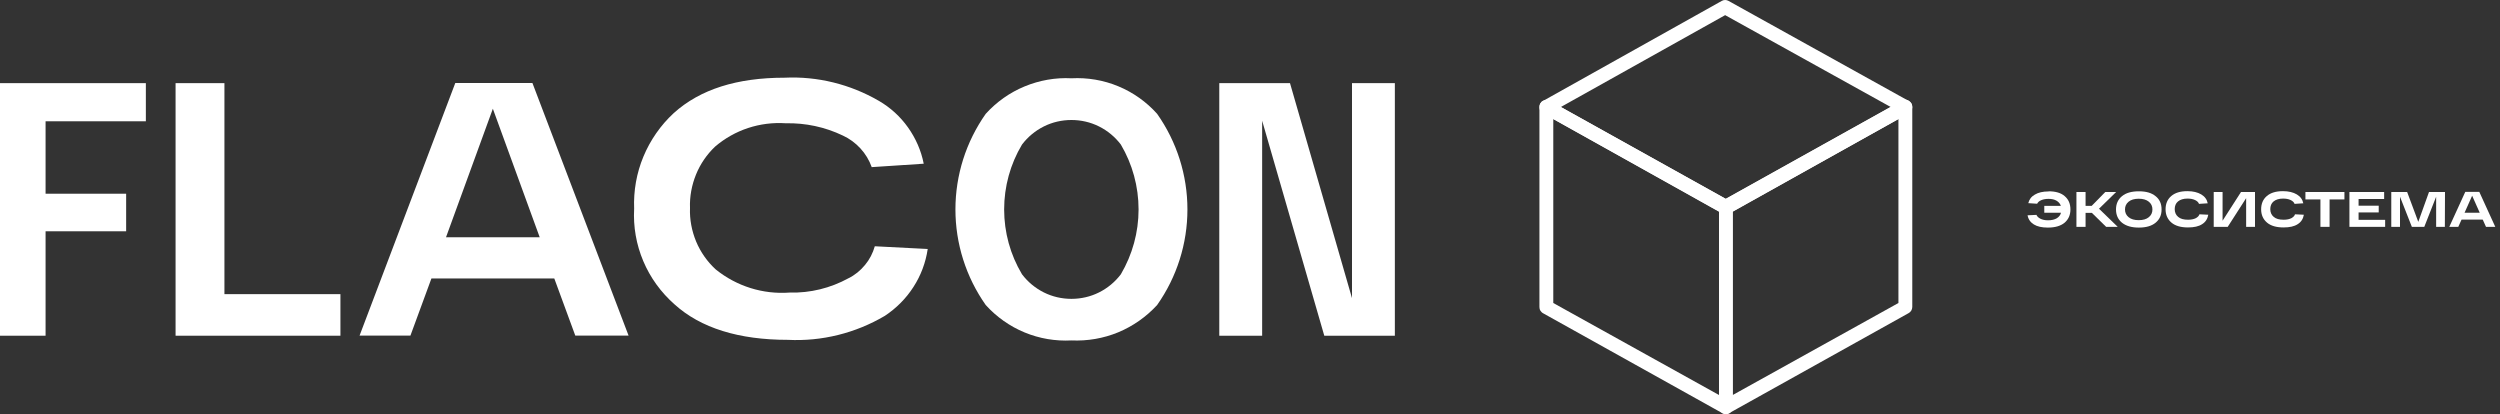
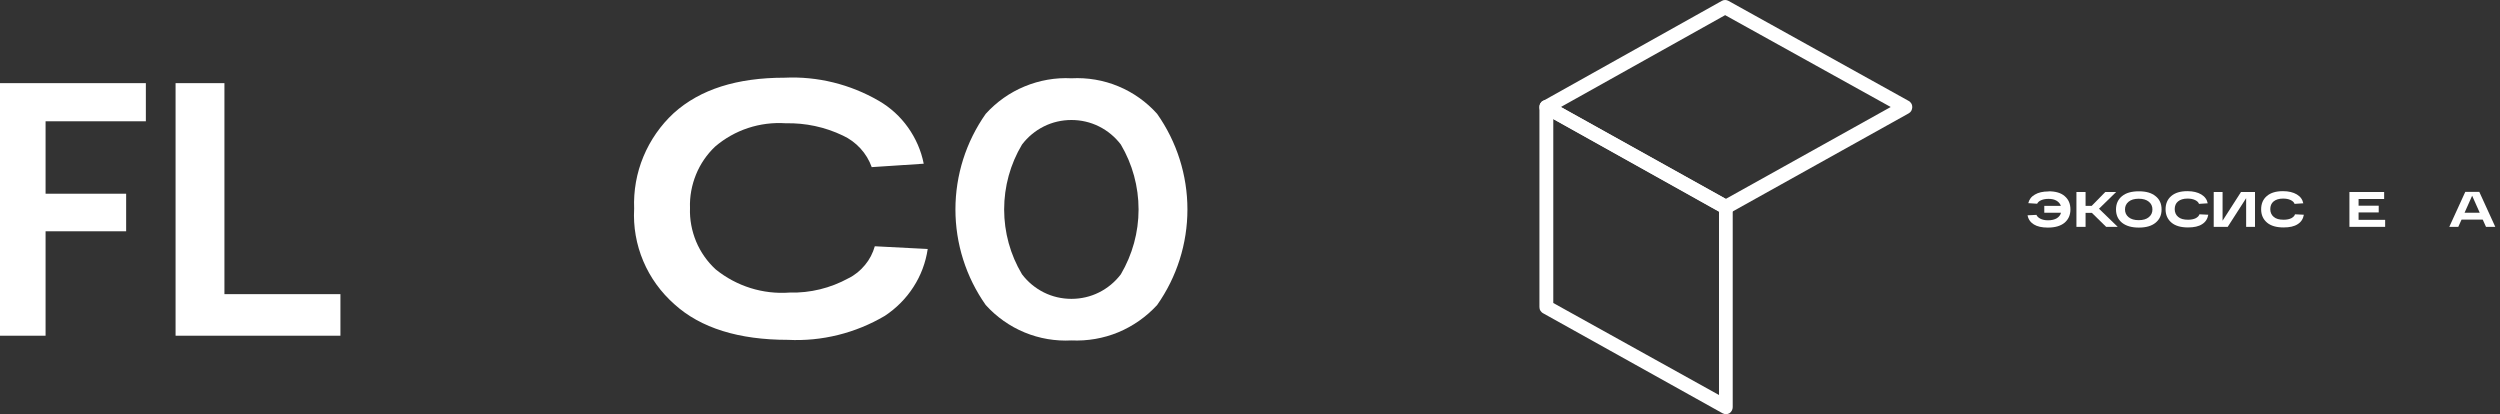
<svg xmlns="http://www.w3.org/2000/svg" width="175" height="29" viewBox="0 0 175 29" fill="none">
  <rect x="0" y="0" width="175" height="29" fill="#333333" stroke="none" />
  <g clip-path="url(#clip0_2008_665)">
-     <path fill-rule="evenodd" clip-rule="evenodd" d="M133.62 7.06C133.69 7.1 133.76 7.17 133.8 7.24C133.84 7.32 133.86 7.4 133.86 7.49V21.491C133.86 21.581 133.83 21.671 133.79 21.741C133.74 21.82 133.68 21.881 133.6 21.921L121.04 28.921C120.97 28.96 120.88 28.98 120.8 28.98C120.72 28.98 120.63 28.96 120.56 28.921C120.49 28.87 120.43 28.811 120.39 28.73C120.35 28.66 120.33 28.57 120.33 28.491V14.48C120.33 14.39 120.35 14.3 120.4 14.23C120.44 14.15 120.51 14.091 120.58 14.04L133.14 7.04C133.21 7 133.3 6.98 133.38 6.98C133.46 6.98 133.55 7.01 133.62 7.05M121.29 14.82V27.651L132.89 21.21V8.33L121.29 14.82Z" fill="white" />
    <path fill-rule="evenodd" clip-rule="evenodd" d="M120.53 0.06C120.6 0.02 120.68 0 120.76 0C120.84 0 120.92 0.02 120.99 0.06L133.6 7.06C133.68 7.1 133.75 7.17 133.79 7.24C133.84 7.32 133.86 7.41 133.86 7.5C133.86 7.59 133.83 7.68 133.79 7.76C133.74 7.84 133.68 7.9 133.6 7.94L121.04 14.94C120.97 14.98 120.89 15 120.81 15C120.73 15 120.65 14.98 120.58 14.94L108.02 7.94C107.94 7.9 107.87 7.83 107.83 7.76C107.78 7.68 107.76 7.59 107.76 7.5C107.76 7.41 107.78 7.32 107.83 7.24C107.88 7.16 107.94 7.1 108.02 7.06L120.53 0.06ZM120.76 1.06L109.26 7.49L120.81 13.92L132.35 7.49L120.76 1.06Z" fill="white" />
    <path fill-rule="evenodd" clip-rule="evenodd" d="M108 7.06C108.07 7.02 108.16 7 108.24 7C108.32 7 108.41 7.02 108.48 7.06L121.04 14.06C121.12 14.1 121.18 14.17 121.23 14.25C121.27 14.33 121.3 14.42 121.29 14.5V28.5C121.29 28.58 121.27 28.67 121.23 28.74C121.19 28.82 121.13 28.88 121.06 28.93C120.99 28.97 120.9 28.99 120.82 28.99C120.74 28.99 120.65 28.97 120.58 28.93L108.02 21.93C107.94 21.89 107.88 21.82 107.83 21.75C107.78 21.67 107.76 21.58 107.76 21.49V7.49C107.76 7.4 107.78 7.32 107.82 7.24C107.86 7.17 107.92 7.1 108 7.06ZM108.73 8.33V21.21L120.33 27.65V14.82L108.73 8.33Z" fill="white" />
    <path d="M10.21 8.49H3.19V13.56H8.83V16.19H3.19V23.5H0V5.82H10.21V8.49Z" fill="white" />
    <path d="M12.29 23.5V5.82H15.71V20.59H23.83V23.5H12.29Z" fill="white" />
-     <path d="M31.22 16.61H37.78L34.5 7.611L31.22 16.61ZM40.27 23.491L38.8 19.491H30.2L28.73 23.491H25.17L31.87 5.811H37.27L44 23.491H40.27Z" fill="white" />
    <path d="M61.24 17.239L64.94 17.429C64.8 18.379 64.46 19.289 63.94 20.089C63.42 20.899 62.74 21.579 61.94 22.109C59.89 23.319 57.53 23.909 55.15 23.789C51.73 23.789 49.05 22.969 47.21 21.299C46.27 20.469 45.52 19.439 45.03 18.279C44.54 17.119 44.32 15.869 44.39 14.609C44.34 13.359 44.56 12.109 45.04 10.959C45.52 9.809 46.24 8.769 47.16 7.919C49.01 6.249 51.59 5.439 54.92 5.439C57.23 5.329 59.52 5.899 61.52 7.059C62.33 7.529 63.02 8.159 63.56 8.919C64.1 9.679 64.48 10.539 64.66 11.459L61.02 11.699C60.85 11.219 60.58 10.769 60.23 10.389C59.88 10.009 59.46 9.699 59 9.489C57.75 8.889 56.38 8.599 55 8.629C53.2 8.509 51.43 9.089 50.06 10.259C49.48 10.809 49.02 11.479 48.72 12.219C48.42 12.959 48.27 13.759 48.3 14.559C48.27 15.359 48.42 16.159 48.73 16.909C49.04 17.649 49.51 18.319 50.1 18.859C51.56 20.039 53.41 20.619 55.28 20.479C56.71 20.519 58.13 20.169 59.39 19.479C59.84 19.259 60.23 18.939 60.55 18.549C60.87 18.169 61.1 17.719 61.24 17.229" fill="white" />
    <path d="M71.54 10.12C70.72 11.49 70.29 13.06 70.29 14.66C70.29 16.26 70.72 17.83 71.54 19.2C71.95 19.74 72.47 20.17 73.07 20.47C73.67 20.77 74.33 20.92 75 20.92C75.67 20.92 76.33 20.77 76.93 20.47C77.53 20.17 78.05 19.74 78.46 19.2C79.27 17.82 79.7 16.26 79.7 14.66C79.7 13.06 79.27 11.49 78.46 10.12C78.05 9.58 77.53 9.15 76.93 8.85C76.33 8.55 75.67 8.4 75 8.4C74.33 8.4 73.67 8.55 73.07 8.85C72.47 9.15 71.95 9.58 71.54 10.12ZM69 21.35C67.62 19.39 66.88 17.06 66.88 14.66C66.88 12.26 67.62 9.93 69 7.97C69.75 7.14 70.68 6.48 71.72 6.05C72.76 5.62 73.88 5.42 75 5.48C76.12 5.42 77.25 5.61 78.28 6.04C79.32 6.47 80.25 7.13 81 7.97C82.38 9.93 83.12 12.26 83.12 14.66C83.12 17.06 82.38 19.39 81 21.35C80.24 22.18 79.31 22.83 78.28 23.26C77.24 23.69 76.12 23.88 75 23.83C73.88 23.89 72.76 23.7 71.72 23.27C70.68 22.84 69.75 22.18 69 21.35Z" fill="white" />
-     <path d="M94.64 5.82H97.64V23.5H92.7L88.35 8.45V23.5H85.35V5.82H90.3L94.64 20.87V5.82Z" fill="white" />
    <path d="M143.4 13.391C143.89 13.391 144.27 13.501 144.53 13.731C144.8 13.961 144.93 14.271 144.93 14.661C144.93 15.051 144.79 15.361 144.52 15.591C144.24 15.821 143.85 15.931 143.35 15.931C142.94 15.931 142.61 15.861 142.37 15.711C142.13 15.561 141.98 15.351 141.93 15.071L142.55 15.041C142.6 15.151 142.69 15.241 142.83 15.311C142.97 15.381 143.14 15.421 143.36 15.421C143.61 15.421 143.82 15.371 143.97 15.281C144.12 15.191 144.23 15.061 144.27 14.891H143.1V14.411H144.26C144.21 14.261 144.11 14.141 143.96 14.051C143.81 13.961 143.63 13.921 143.4 13.921C143.2 13.921 143.03 13.951 142.89 14.011C142.74 14.071 142.65 14.161 142.6 14.261L141.98 14.221C142.04 13.971 142.19 13.761 142.44 13.621C142.69 13.471 143.01 13.401 143.4 13.401" fill="white" />
    <path d="M148.24 15.88H147.43L146.43 14.899H145.99V15.88H145.35V13.44H145.99V14.409H146.42L147.37 13.44H148.13L146.93 14.61L148.24 15.88Z" fill="white" />
    <path d="M148.54 15.591C148.26 15.361 148.12 15.051 148.12 14.661C148.12 14.271 148.26 13.961 148.54 13.731C148.82 13.501 149.21 13.391 149.72 13.391C150.23 13.391 150.61 13.501 150.89 13.731C151.17 13.951 151.31 14.261 151.31 14.661C151.31 15.061 151.17 15.361 150.89 15.591C150.61 15.821 150.22 15.931 149.72 15.931C149.22 15.931 148.83 15.821 148.54 15.591ZM149 14.121C148.83 14.261 148.75 14.441 148.75 14.661C148.75 14.881 148.83 15.061 149 15.201C149.17 15.341 149.4 15.411 149.71 15.411C150.02 15.411 150.25 15.341 150.42 15.201C150.59 15.061 150.67 14.881 150.67 14.661C150.67 14.441 150.59 14.261 150.42 14.121C150.25 13.981 150.02 13.911 149.71 13.911C149.4 13.911 149.17 13.981 149 14.121Z" fill="white" />
    <path d="M153.96 15.001L154.58 15.031C154.53 15.321 154.39 15.541 154.15 15.691C153.91 15.851 153.58 15.921 153.16 15.921C152.66 15.921 152.27 15.811 152 15.581C151.73 15.351 151.59 15.041 151.59 14.651C151.59 14.261 151.72 13.951 151.99 13.721C152.26 13.491 152.63 13.381 153.12 13.381C153.51 13.381 153.84 13.461 154.09 13.611C154.34 13.761 154.49 13.971 154.54 14.231L153.93 14.271C153.89 14.161 153.8 14.071 153.65 14.001C153.5 13.931 153.33 13.901 153.12 13.901C152.84 13.901 152.62 13.971 152.46 14.101C152.3 14.231 152.23 14.421 152.23 14.641C152.23 14.861 152.31 15.051 152.47 15.181C152.63 15.321 152.86 15.381 153.17 15.381C153.39 15.381 153.57 15.341 153.71 15.271C153.85 15.191 153.94 15.101 153.97 14.971" fill="white" />
    <path d="M156.87 13.44H157.85V15.88H157.23V13.87L155.94 15.88H154.96V13.44H155.58V15.45L156.87 13.44Z" fill="white" />
    <path d="M160.65 15.001L161.27 15.031C161.22 15.321 161.08 15.541 160.84 15.691C160.6 15.851 160.27 15.921 159.85 15.921C159.35 15.921 158.96 15.811 158.69 15.581C158.42 15.351 158.28 15.041 158.28 14.651C158.28 14.261 158.41 13.951 158.68 13.721C158.95 13.491 159.32 13.381 159.81 13.381C160.2 13.381 160.53 13.461 160.78 13.611C161.03 13.761 161.18 13.971 161.23 14.231L160.62 14.271C160.58 14.161 160.49 14.071 160.34 14.001C160.19 13.931 160.02 13.901 159.81 13.901C159.53 13.901 159.31 13.971 159.15 14.101C158.99 14.231 158.92 14.421 158.92 14.641C158.92 14.861 159 15.051 159.16 15.181C159.32 15.321 159.55 15.381 159.86 15.381C160.08 15.381 160.26 15.341 160.4 15.271C160.54 15.191 160.63 15.101 160.66 14.971" fill="white" />
-     <path d="M161.38 13.96V13.44H164.11V13.96H163.07V15.88H162.43V13.96H161.38Z" fill="white" />
    <path d="M164.46 15.88V13.44H166.89V13.93H165.1V14.399H166.51V14.87H165.1V15.389H166.96V15.88H164.46Z" fill="white" />
-     <path d="M170.03 13.44H171.15L171.14 15.88H170.53V13.77L169.7 15.88H168.83L168 13.77V15.88H167.39V13.44H168.5L169.28 15.53L170.03 13.44Z" fill="white" />
    <path d="M174.02 15.88L173.79 15.37H172.31L172.08 15.88H171.45L172.57 13.43H173.55L174.67 15.88H174.02ZM172.52 14.89H173.58L173.05 13.7L172.52 14.89Z" fill="white" />
  </g>
  <defs>
    <clipPath id="clip0_2008_665">
      <rect width="174.67" height="28.99" fill="white" />
    </clipPath>
  </defs>
</svg>